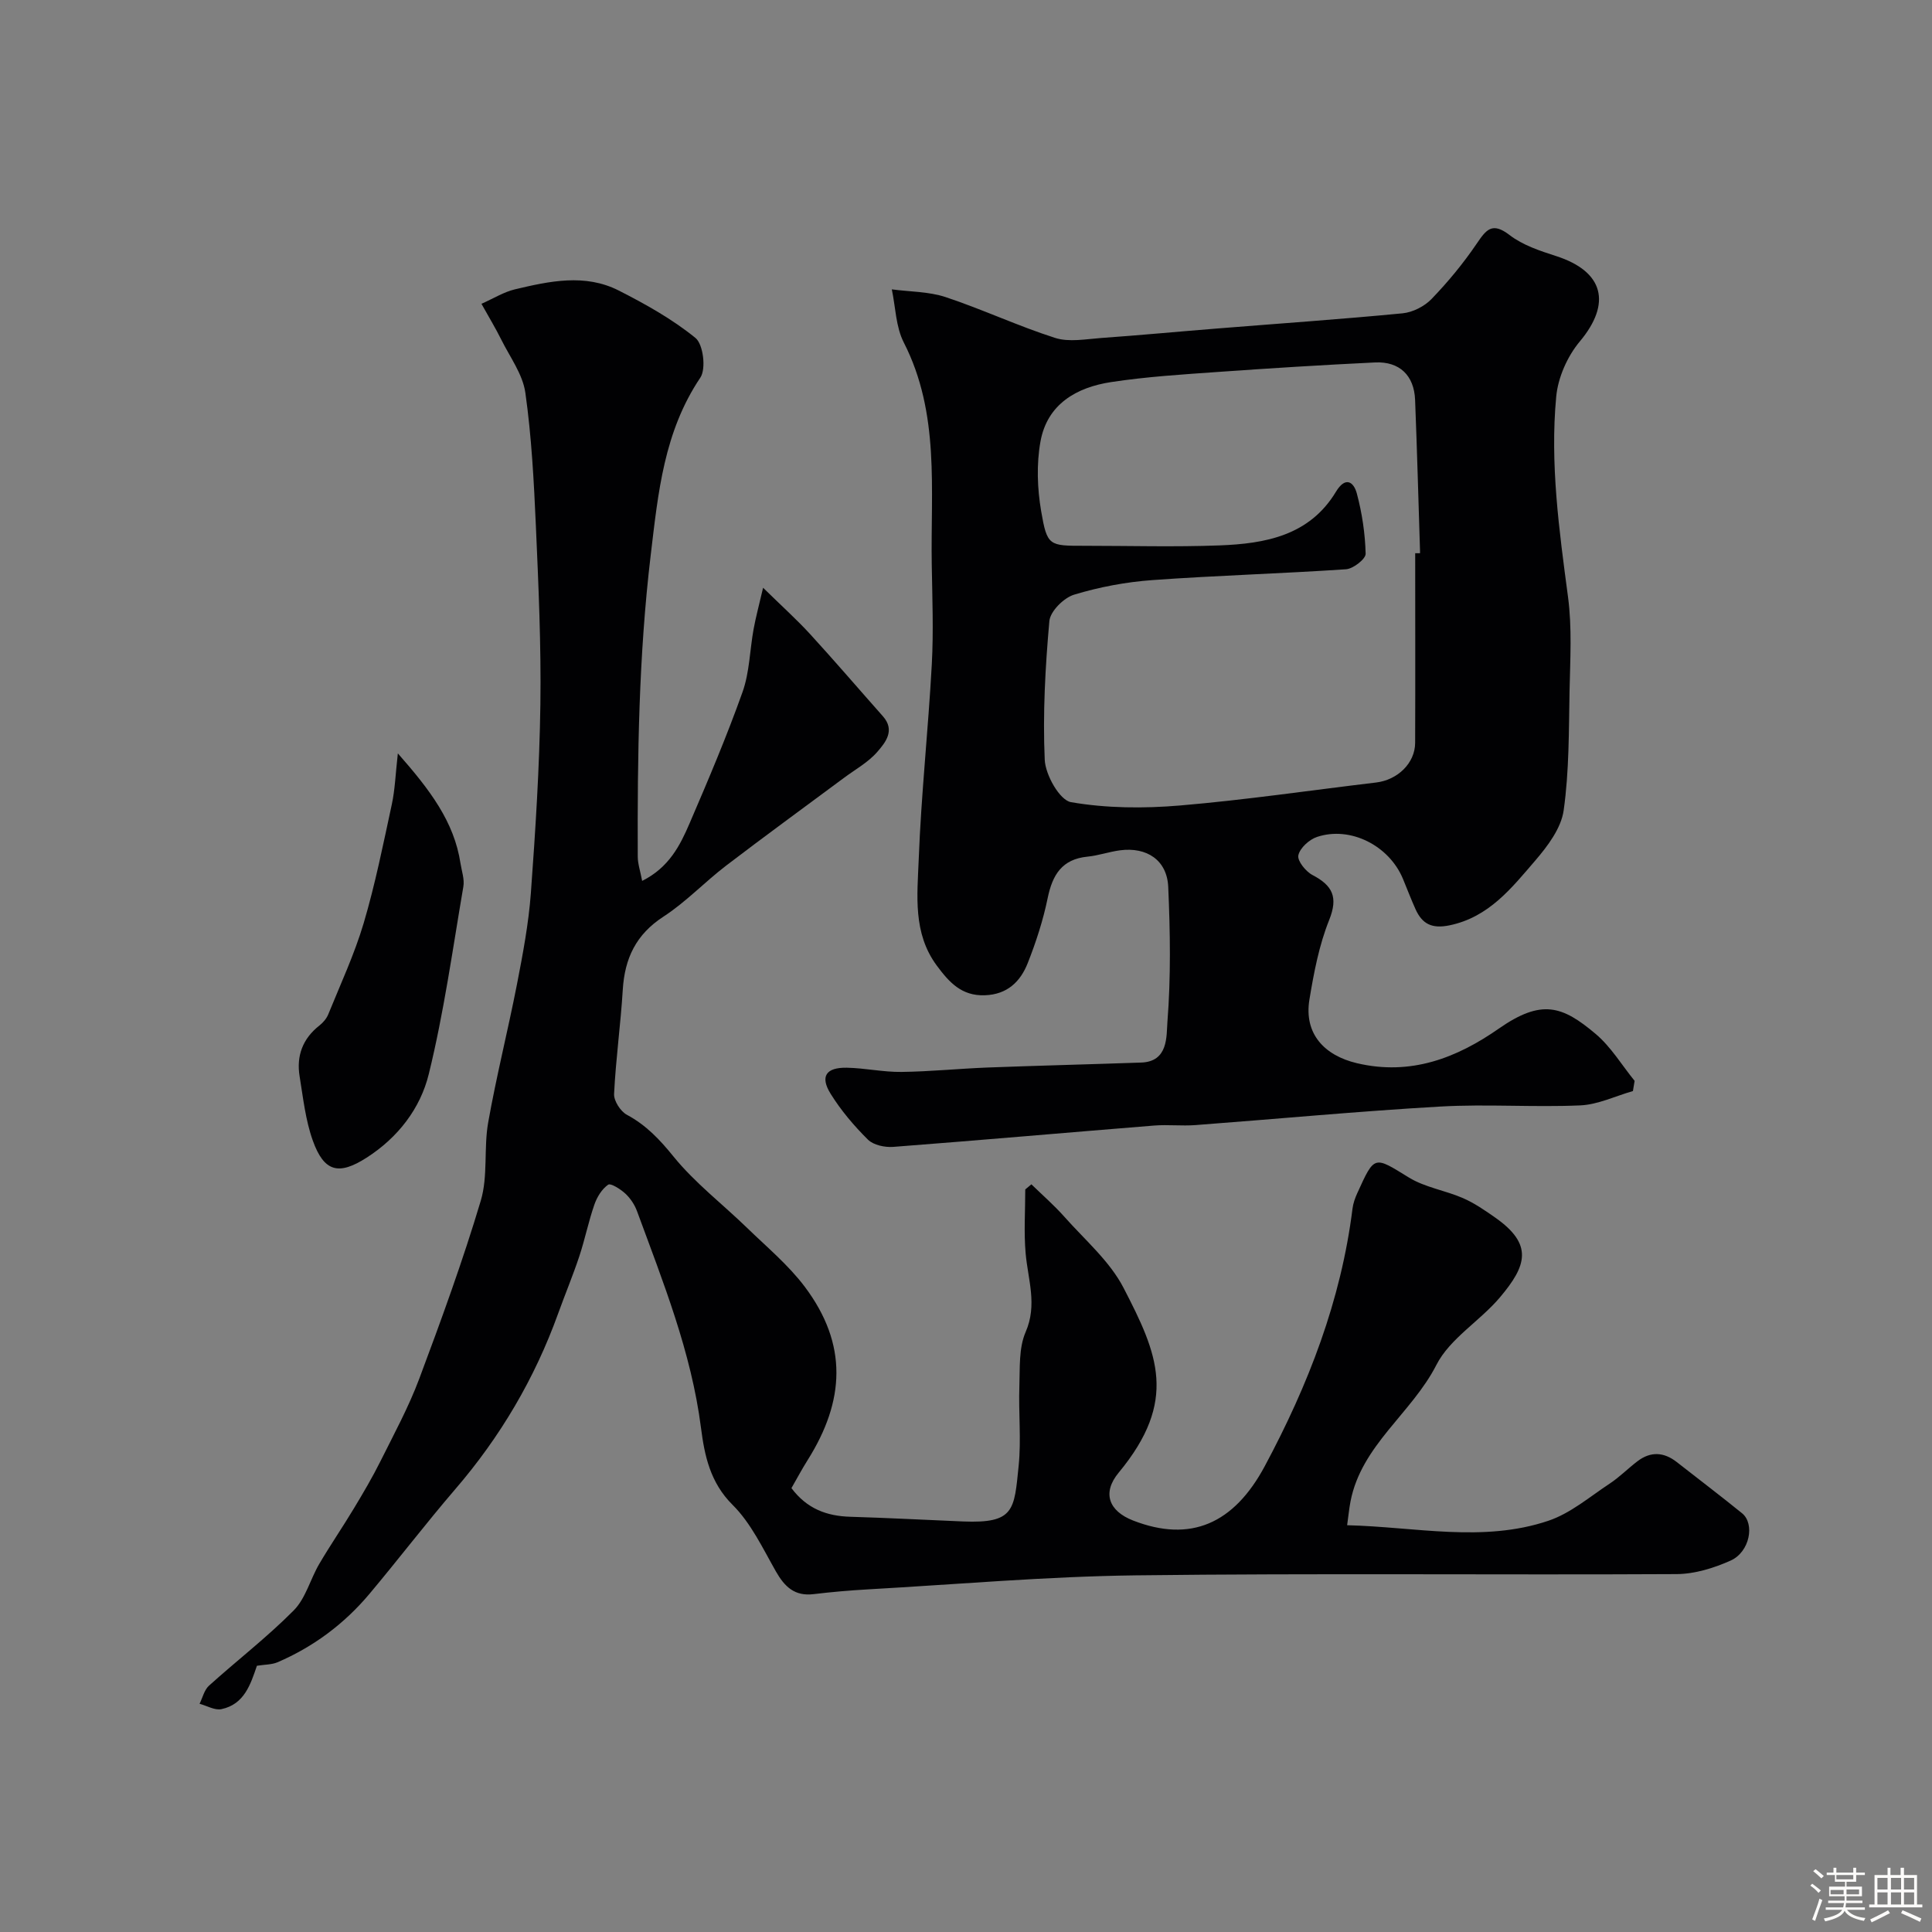
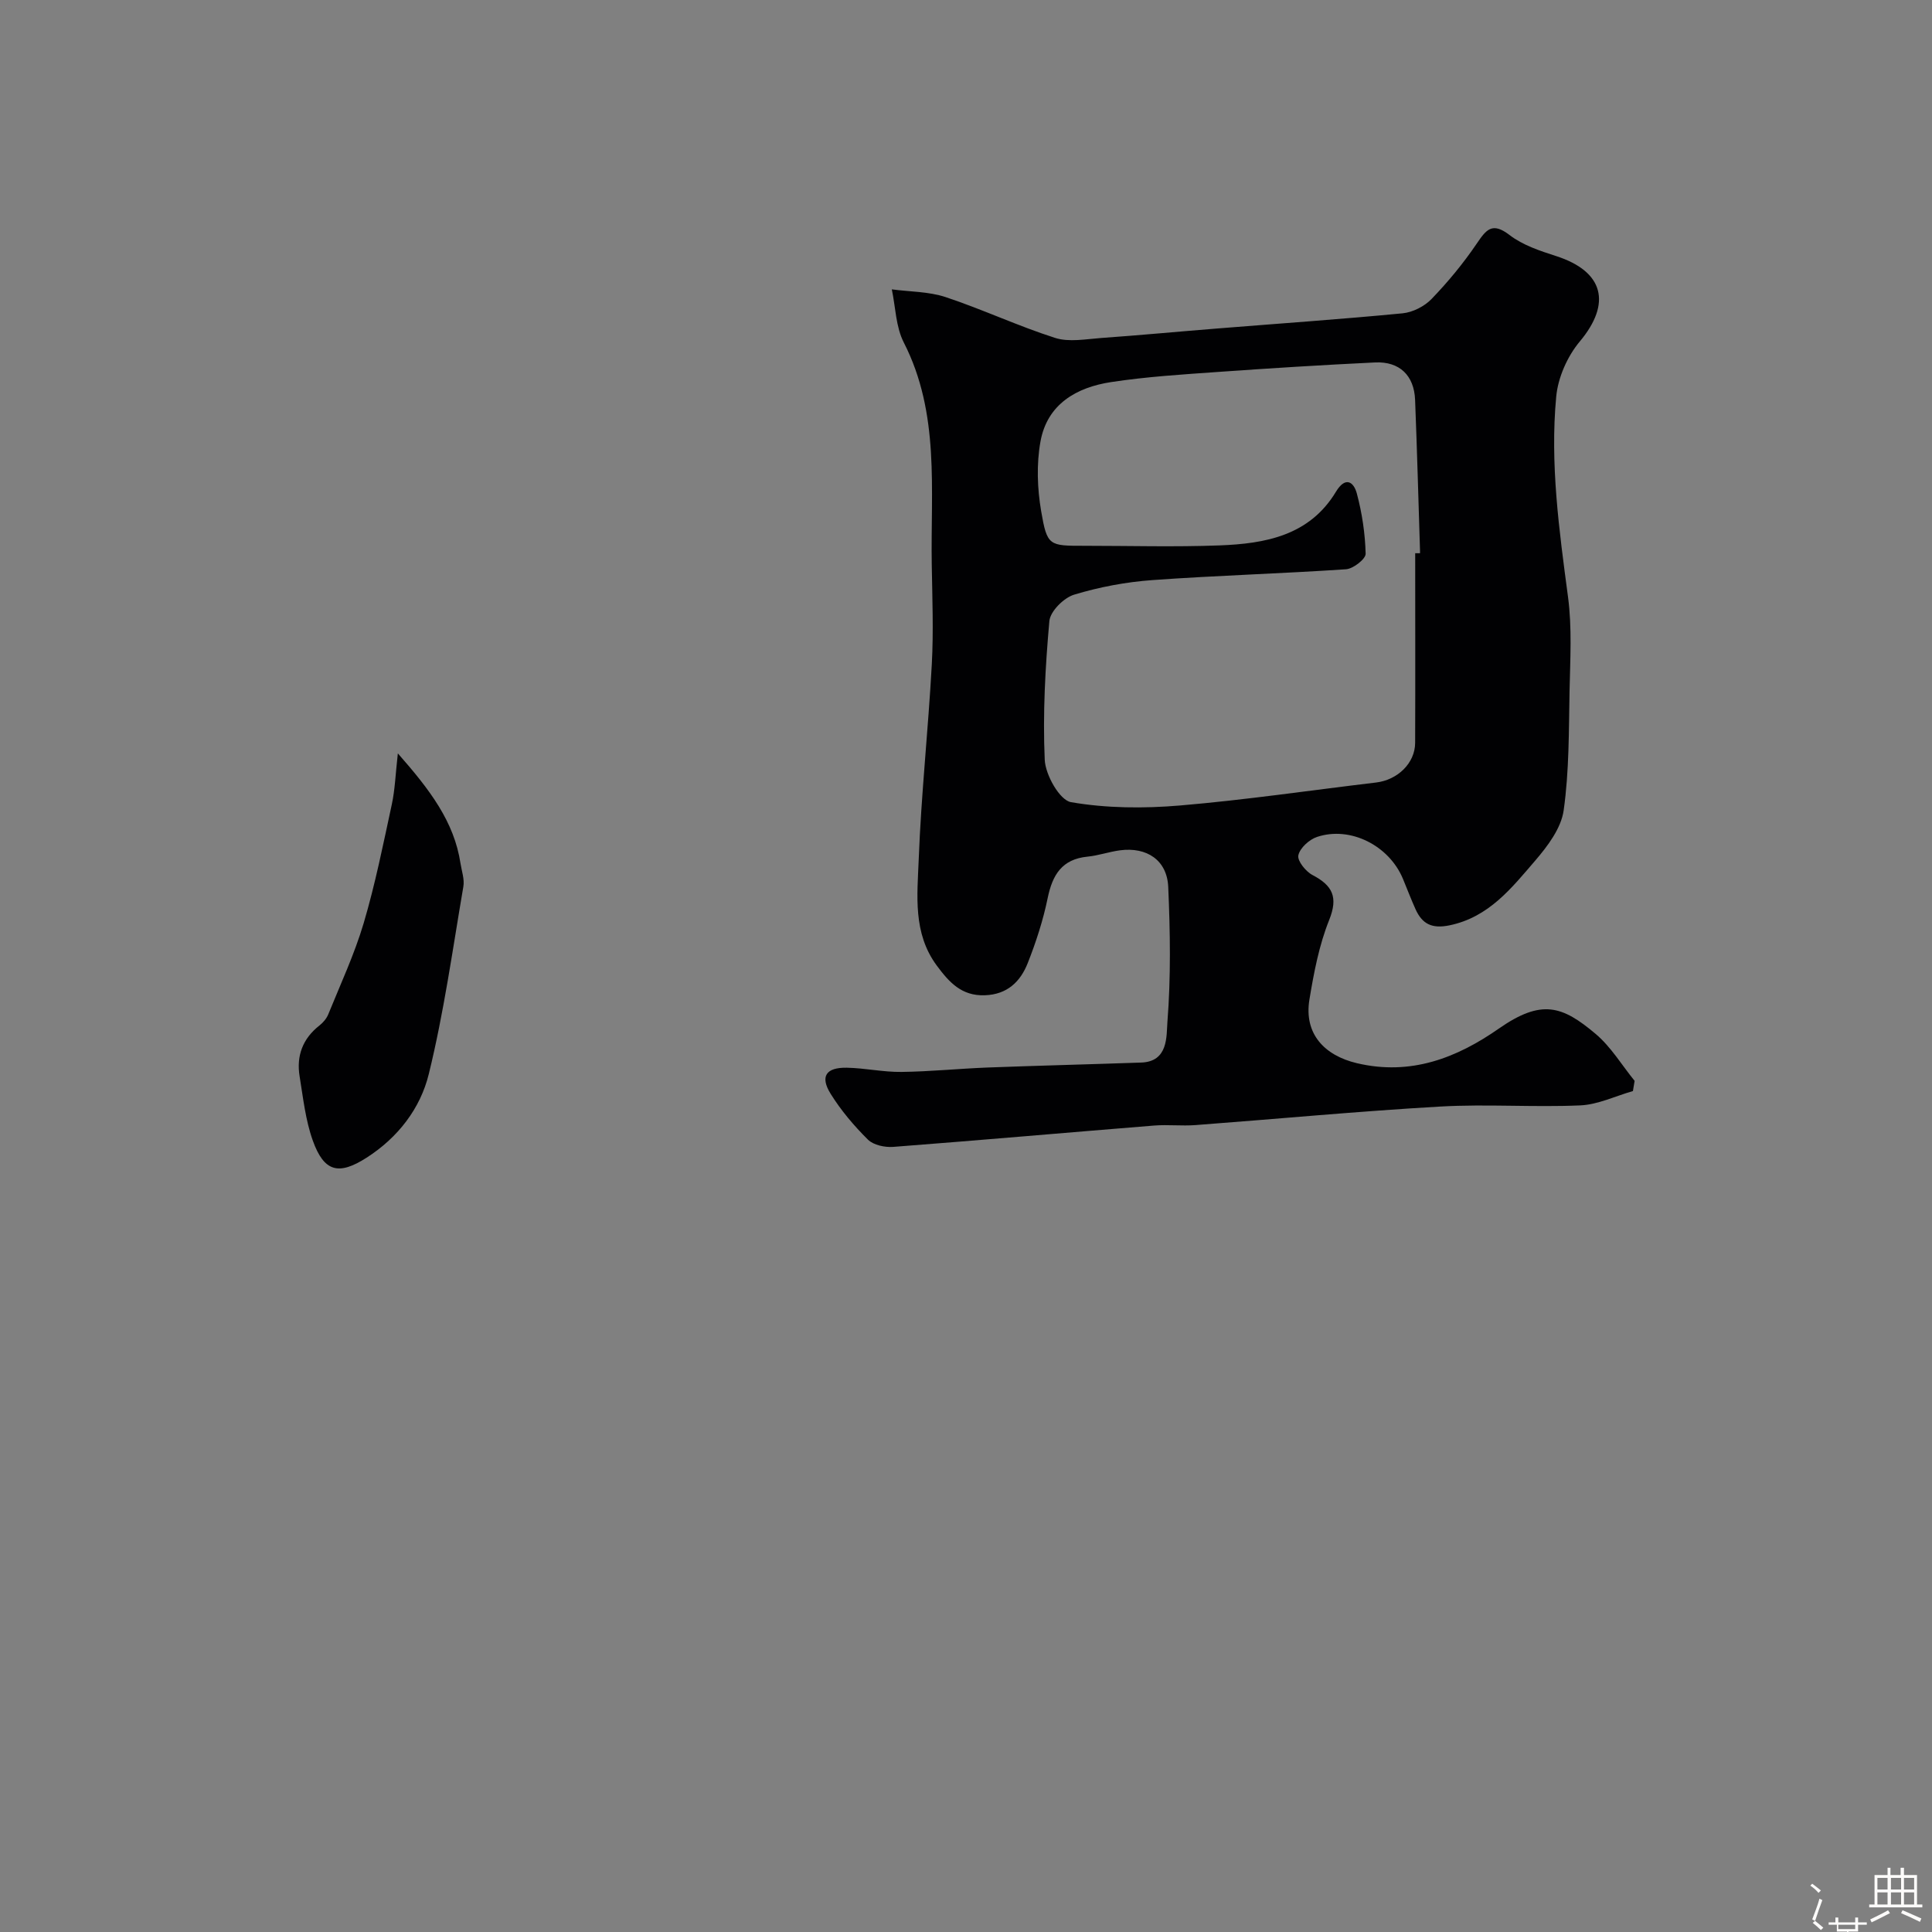
<svg xmlns="http://www.w3.org/2000/svg" enable-background="new 0 0 400 400" viewBox="0 0 400 400">
  <rect x="0" y="0" width="400" height="400" fill="#808080" stroke="none" />
-   <path d="m374.8 390.4.4-.4c.7.5 1.3 1 1.8 1.4l-.5.5c-.5-.6-1.1-1.1-1.7-1.5zm1 7.3-.6-.3c.5-1.4 1.1-2.8 1.5-4.3.2.1.4.2.6.3-.5 1.3-1 2.8-1.5 4.3zm-.4-10.3.5-.4c.4.3 1 .8 1.7 1.4l-.5.5c-.5-.5-1.1-1-1.7-1.5zm2.5.3h1.7v-1h.6v1h3.5v-1h.6v1h1.8v.5h-1.8v1.4h-2v1h3.2v2h-3.2v.9h3.3v.5h-3.4c0 .3-.1.6-.1.9h4v.5h-3.7c.7.9 1.9 1.5 3.8 1.7-.1.2-.2.4-.3.6-2.1-.4-3.5-1.1-4-2.1-.4 1-1.8 1.7-4 2.2-.1-.2-.2-.4-.3-.6 2.1-.4 3.4-1 3.8-1.8h-3.4v-.5h3.6c.1-.3.1-.6.2-.9h-3.3v-.5h3.4c0-.3 0-.6 0-.9h-3.2v-2h3.3v-1h-2.1v-1.4h-1.7v-.5zm1.1 3.5v1h2.7c0-.3 0-.4 0-.4 0-.1 0-.2 0-.2 0-.1 0-.2 0-.3h-2.7zm1.2-3v.9h3.5v-.9zm4.7 3h-2.6v.6.4h2.6z" fill="#fcfbfa" />
+   <path d="m374.8 390.4.4-.4c.7.5 1.3 1 1.8 1.4l-.5.5c-.5-.6-1.1-1.1-1.7-1.5zm1 7.3-.6-.3c.5-1.4 1.1-2.8 1.5-4.3.2.1.4.2.6.3-.5 1.3-1 2.8-1.5 4.3zc.4.3 1 .8 1.7 1.4l-.5.5c-.5-.5-1.1-1-1.7-1.5zm2.5.3h1.7v-1h.6v1h3.5v-1h.6v1h1.8v.5h-1.8v1.4h-2v1h3.2v2h-3.2v.9h3.3v.5h-3.4c0 .3-.1.6-.1.9h4v.5h-3.7c.7.9 1.9 1.5 3.8 1.7-.1.2-.2.4-.3.6-2.1-.4-3.5-1.1-4-2.1-.4 1-1.8 1.7-4 2.2-.1-.2-.2-.4-.3-.6 2.1-.4 3.4-1 3.8-1.8h-3.4v-.5h3.6c.1-.3.1-.6.2-.9h-3.3v-.5h3.4c0-.3 0-.6 0-.9h-3.2v-2h3.3v-1h-2.1v-1.4h-1.7v-.5zm1.1 3.5v1h2.7c0-.3 0-.4 0-.4 0-.1 0-.2 0-.2 0-.1 0-.2 0-.3h-2.7zm1.2-3v.9h3.5v-.9zm4.7 3h-2.6v.6.4h2.6z" fill="#fcfbfa" />
  <path d="m393.6 386.7h.6v1.5h2.7v6.1h1.1v.6h-11v-.6h1.1v-6.1h2.7v-1.5h.6v1.5h2.1v-1.5zm-2.7 8.8.4.6c-1.2.6-2.5 1.3-3.8 1.9-.1-.2-.2-.4-.3-.6 1.2-.6 2.5-1.2 3.7-1.9zm-2.2-6.7v2.4h2.1v-2.4zm0 3v2.5h2.1v-2.5zm2.8-3v2.4h2.1v-2.4zm0 3v2.5h2.1v-2.5zm6 6.1c-1.4-.7-2.7-1.3-3.9-1.8l.3-.6c1.5.6 2.7 1.2 3.9 1.7zm-1.2-9.1h-2.1v2.4h2.1zm-2.1 3v2.5h2.1v-2.5z" fill="#fcfbfa" />
  <g fill="#010103">
-     <path d="m53.19 344.88c-1.33 3.92-2.64 7.98-7.34 8.98-1.37.29-3.01-.7-4.53-1.11.63-1.27.97-2.86 1.95-3.75 5.81-5.24 12.05-10.04 17.54-15.58 2.48-2.5 3.43-6.46 5.29-9.63 2.29-3.9 4.86-7.64 7.19-11.52 1.92-3.19 3.82-6.41 5.48-9.74 2.81-5.63 5.83-11.2 8.03-17.07 4.56-12.18 9.02-24.42 12.74-36.87 1.52-5.09.59-10.85 1.53-16.18 1.7-9.6 4.1-19.08 5.97-28.66 1.21-6.23 2.4-12.52 2.87-18.84.95-13.01 1.79-26.05 1.97-39.09.17-12.29-.39-24.6-.93-36.88-.41-9.23-.89-18.49-2.18-27.62-.54-3.84-3.2-7.4-5-11.03-1.13-2.28-2.46-4.47-4.09-7.39 2.56-1.14 4.64-2.45 6.91-2.99 7.16-1.7 14.52-3.31 21.51.24 5.55 2.82 11.1 5.92 15.89 9.82 1.61 1.31 2.23 6.39 1.01 8.21-7.55 11.24-8.73 23.8-10.28 36.77-2.48 20.8-2.76 41.58-2.68 62.43.01 1.5.54 3.01.91 5 5.57-2.78 7.86-7.35 9.84-11.96 3.86-8.97 7.68-17.97 10.95-27.16 1.45-4.08 1.49-8.65 2.28-12.98.45-2.47 1.11-4.9 1.97-8.59 3.93 3.85 6.98 6.59 9.73 9.59 5.12 5.59 10.05 11.35 15.08 17.02 2.58 2.91.52 5.42-1.14 7.34-1.88 2.18-4.57 3.65-6.93 5.41-8.13 6.04-16.32 12-24.37 18.15-4.44 3.39-8.34 7.55-12.99 10.57-5.69 3.69-8.03 8.64-8.43 15.13-.44 7.21-1.45 14.38-1.8 21.59-.07 1.44 1.33 3.61 2.66 4.32 3.96 2.13 6.76 5.08 9.61 8.6 4.44 5.48 10.19 9.88 15.3 14.84 4.06 3.94 8.5 7.64 11.88 12.12 9.04 12.01 8.3 23.72.62 35.93-1.21 1.92-2.27 3.92-3.35 5.8 3.21 4.28 7.31 5.79 12.19 5.93 7.77.23 15.53.65 23.3.97 10.71.44 10.62-2.34 11.55-11.52.55-5.44-.04-10.99.15-16.49.13-3.77-.14-7.89 1.29-11.19 2.47-5.67.49-10.85.01-16.28-.39-4.39-.08-8.84-.08-13.26.42-.35.85-.71 1.27-1.06 2.28 2.22 4.69 4.32 6.8 6.69 4.25 4.8 9.41 9.2 12.28 14.75 7.08 13.69 11.35 23.33-1.02 38.27-3.42 4.13-2.11 7.91 3 9.9 11.88 4.62 20.86.7 27.28-11.3 8.99-16.79 15.77-34.26 18.14-53.27.14-1.1.53-2.21 1-3.23 3.6-7.93 3.45-7.66 10.67-3.22 3.34 2.05 7.53 2.67 11.19 4.26 2.37 1.03 4.55 2.54 6.68 4.03 7.95 5.58 6.51 9.98.99 16.52-4.14 4.91-10.37 8.52-13.16 13.99-5.11 10.02-15.51 16.6-17.78 28.25-.3 1.55-.44 3.13-.7 4.94 14.26.35 28.15 3.64 41.69-.93 4.58-1.55 8.55-4.97 12.69-7.7 2.04-1.35 3.79-3.14 5.75-4.63 2.72-2.06 5.45-1.9 8.11.18 4.51 3.53 9.07 6.99 13.52 10.6 2.7 2.19 1.6 8.01-2.34 9.79-3.47 1.56-7.45 2.79-11.21 2.81-37.33.2-74.66-.2-111.98.26-18.48.23-36.93 1.86-55.4 2.9-3.77.21-7.55.54-11.3.99-3.9.47-5.98-1.51-7.79-4.69-2.72-4.78-5.17-10.02-8.98-13.8-4.67-4.64-5.81-10.27-6.54-15.96-2.01-15.69-7.85-30.17-13.23-44.81-.49-1.35-1.37-2.68-2.42-3.66-1-.93-3.04-2.22-3.57-1.85-1.3.9-2.31 2.56-2.85 4.12-1.22 3.5-1.95 7.17-3.12 10.7-1.33 4-2.96 7.9-4.39 11.87-4.85 13.44-11.97 25.52-21.3 36.36-6.09 7.09-11.77 14.53-17.78 21.69-5.21 6.2-11.59 10.95-19.05 14.15-1.19.49-2.62.45-4.23.71z" />
    <path d="m338.08 225.89c-3.64 1.04-7.24 2.81-10.92 2.97-9.65.42-19.35-.31-28.98.24-16.92.97-33.8 2.57-50.7 3.84-2.82.21-5.68-.13-8.49.09-18.02 1.45-36.02 3.04-54.04 4.42-1.74.13-4.09-.36-5.24-1.49-2.89-2.86-5.59-6.05-7.73-9.49-2.24-3.6-.98-5.49 3.35-5.41 3.77.07 7.54.92 11.3.87 5.94-.07 11.86-.68 17.8-.91 10.62-.4 21.24-.66 31.86-1.03 5.64-.2 5.19-5.51 5.41-8.4.73-9.27.58-18.65.17-27.96-.24-5.53-4.42-8.32-10-7.58-2.26.3-4.46 1.09-6.72 1.31-5.28.52-7.25 3.76-8.24 8.58-.94 4.58-2.41 9.1-4.13 13.46-1.52 3.84-4.23 6.5-8.89 6.66-4.83.17-7.4-2.72-9.95-6.16-4.97-6.73-4.02-14.53-3.73-21.97.51-13.48 1.98-26.92 2.71-40.4.37-6.85.1-13.74-.01-20.6-.26-15.54 1.73-31.32-5.8-46.04-1.65-3.24-1.69-7.3-2.47-10.98 3.72.5 7.63.44 11.14 1.6 7.65 2.54 15 6 22.67 8.45 2.88.92 6.33.25 9.5.02 8.03-.57 16.06-1.33 24.09-1.97 12.78-1.03 25.57-1.91 38.33-3.14 2.11-.2 4.55-1.44 6.03-2.98 3.4-3.53 6.57-7.37 9.32-11.42 1.98-2.91 3.19-4.6 6.83-1.8 2.73 2.1 6.29 3.27 9.64 4.35 9.88 3.19 11.5 9.79 4.88 17.69-2.56 3.06-4.5 7.44-4.87 11.39-1.31 13.9.61 27.69 2.44 41.48.85 6.39.45 12.96.32 19.44-.16 8.27-.07 16.61-1.22 24.76-.52 3.69-3.31 7.4-5.89 10.4-4.89 5.68-9.59 11.71-17.74 13.4-3.63.75-5.65-.26-7.04-3.34-.94-2.08-1.74-4.21-2.62-6.32-2.87-6.86-10.87-10.93-17.75-8.65-1.62.53-3.55 2.28-3.89 3.8-.26 1.13 1.52 3.36 2.92 4.09 4.15 2.18 5.37 4.55 3.46 9.32-2.09 5.21-3.17 10.9-4.09 16.48-1.15 7.05 3.06 11.55 9.82 13.16 11.2 2.65 20.74-1.12 29.41-7.17 8.86-6.17 13.13-4.71 20.03 1.11 3.17 2.67 5.41 6.45 8.07 9.72-.12.7-.24 1.41-.35 2.11zm-45.08-111.35h1c0-.17 0-.33 0-.5-.33-10.42-.61-20.84-1.02-31.26-.2-5.05-3.23-7.98-8.29-7.74-10.86.52-21.72 1.2-32.57 1.97-7.36.52-14.75.98-22.04 2.09-7.21 1.09-13.29 4.58-14.67 12.36-.83 4.65-.65 9.69.15 14.37 1.24 7.23 1.64 7.17 8.96 7.17 9.32 0 18.66.27 27.97-.08 9.46-.36 18.62-2.01 24.11-11.12 1.93-3.2 3.66-2.1 4.32.38 1.08 4.05 1.72 8.29 1.82 12.47.03 1.08-2.57 3.11-4.07 3.21-13.34.9-26.72 1.28-40.05 2.24-5.47.39-11 1.43-16.24 3.02-2.14.65-4.94 3.44-5.12 5.47-.85 9.53-1.38 19.16-.96 28.71.14 3.14 3.1 8.38 5.44 8.78 7.35 1.27 15.07 1.32 22.55.69 13.58-1.15 27.08-3.15 40.62-4.76 4.45-.53 8.06-4.01 8.08-8.2.05-13.1.01-26.19.01-39.27z" />
    <path d="m82.37 155.98c6.69 7.6 11.66 14.17 12.97 22.77.25 1.61.86 3.3.59 4.83-2.22 12.97-4.02 26.05-7.16 38.81-1.74 7.1-6.37 13.14-12.89 17.31-5.71 3.65-8.77 3-11.12-3.56-1.51-4.22-2-8.83-2.73-13.31-.69-4.22.64-7.79 4.09-10.5.75-.59 1.47-1.42 1.83-2.29 2.54-6.26 5.42-12.44 7.34-18.89 2.39-8.07 4.05-16.36 5.83-24.61.66-3.05.76-6.22 1.25-10.56z" />
  </g>
</svg>